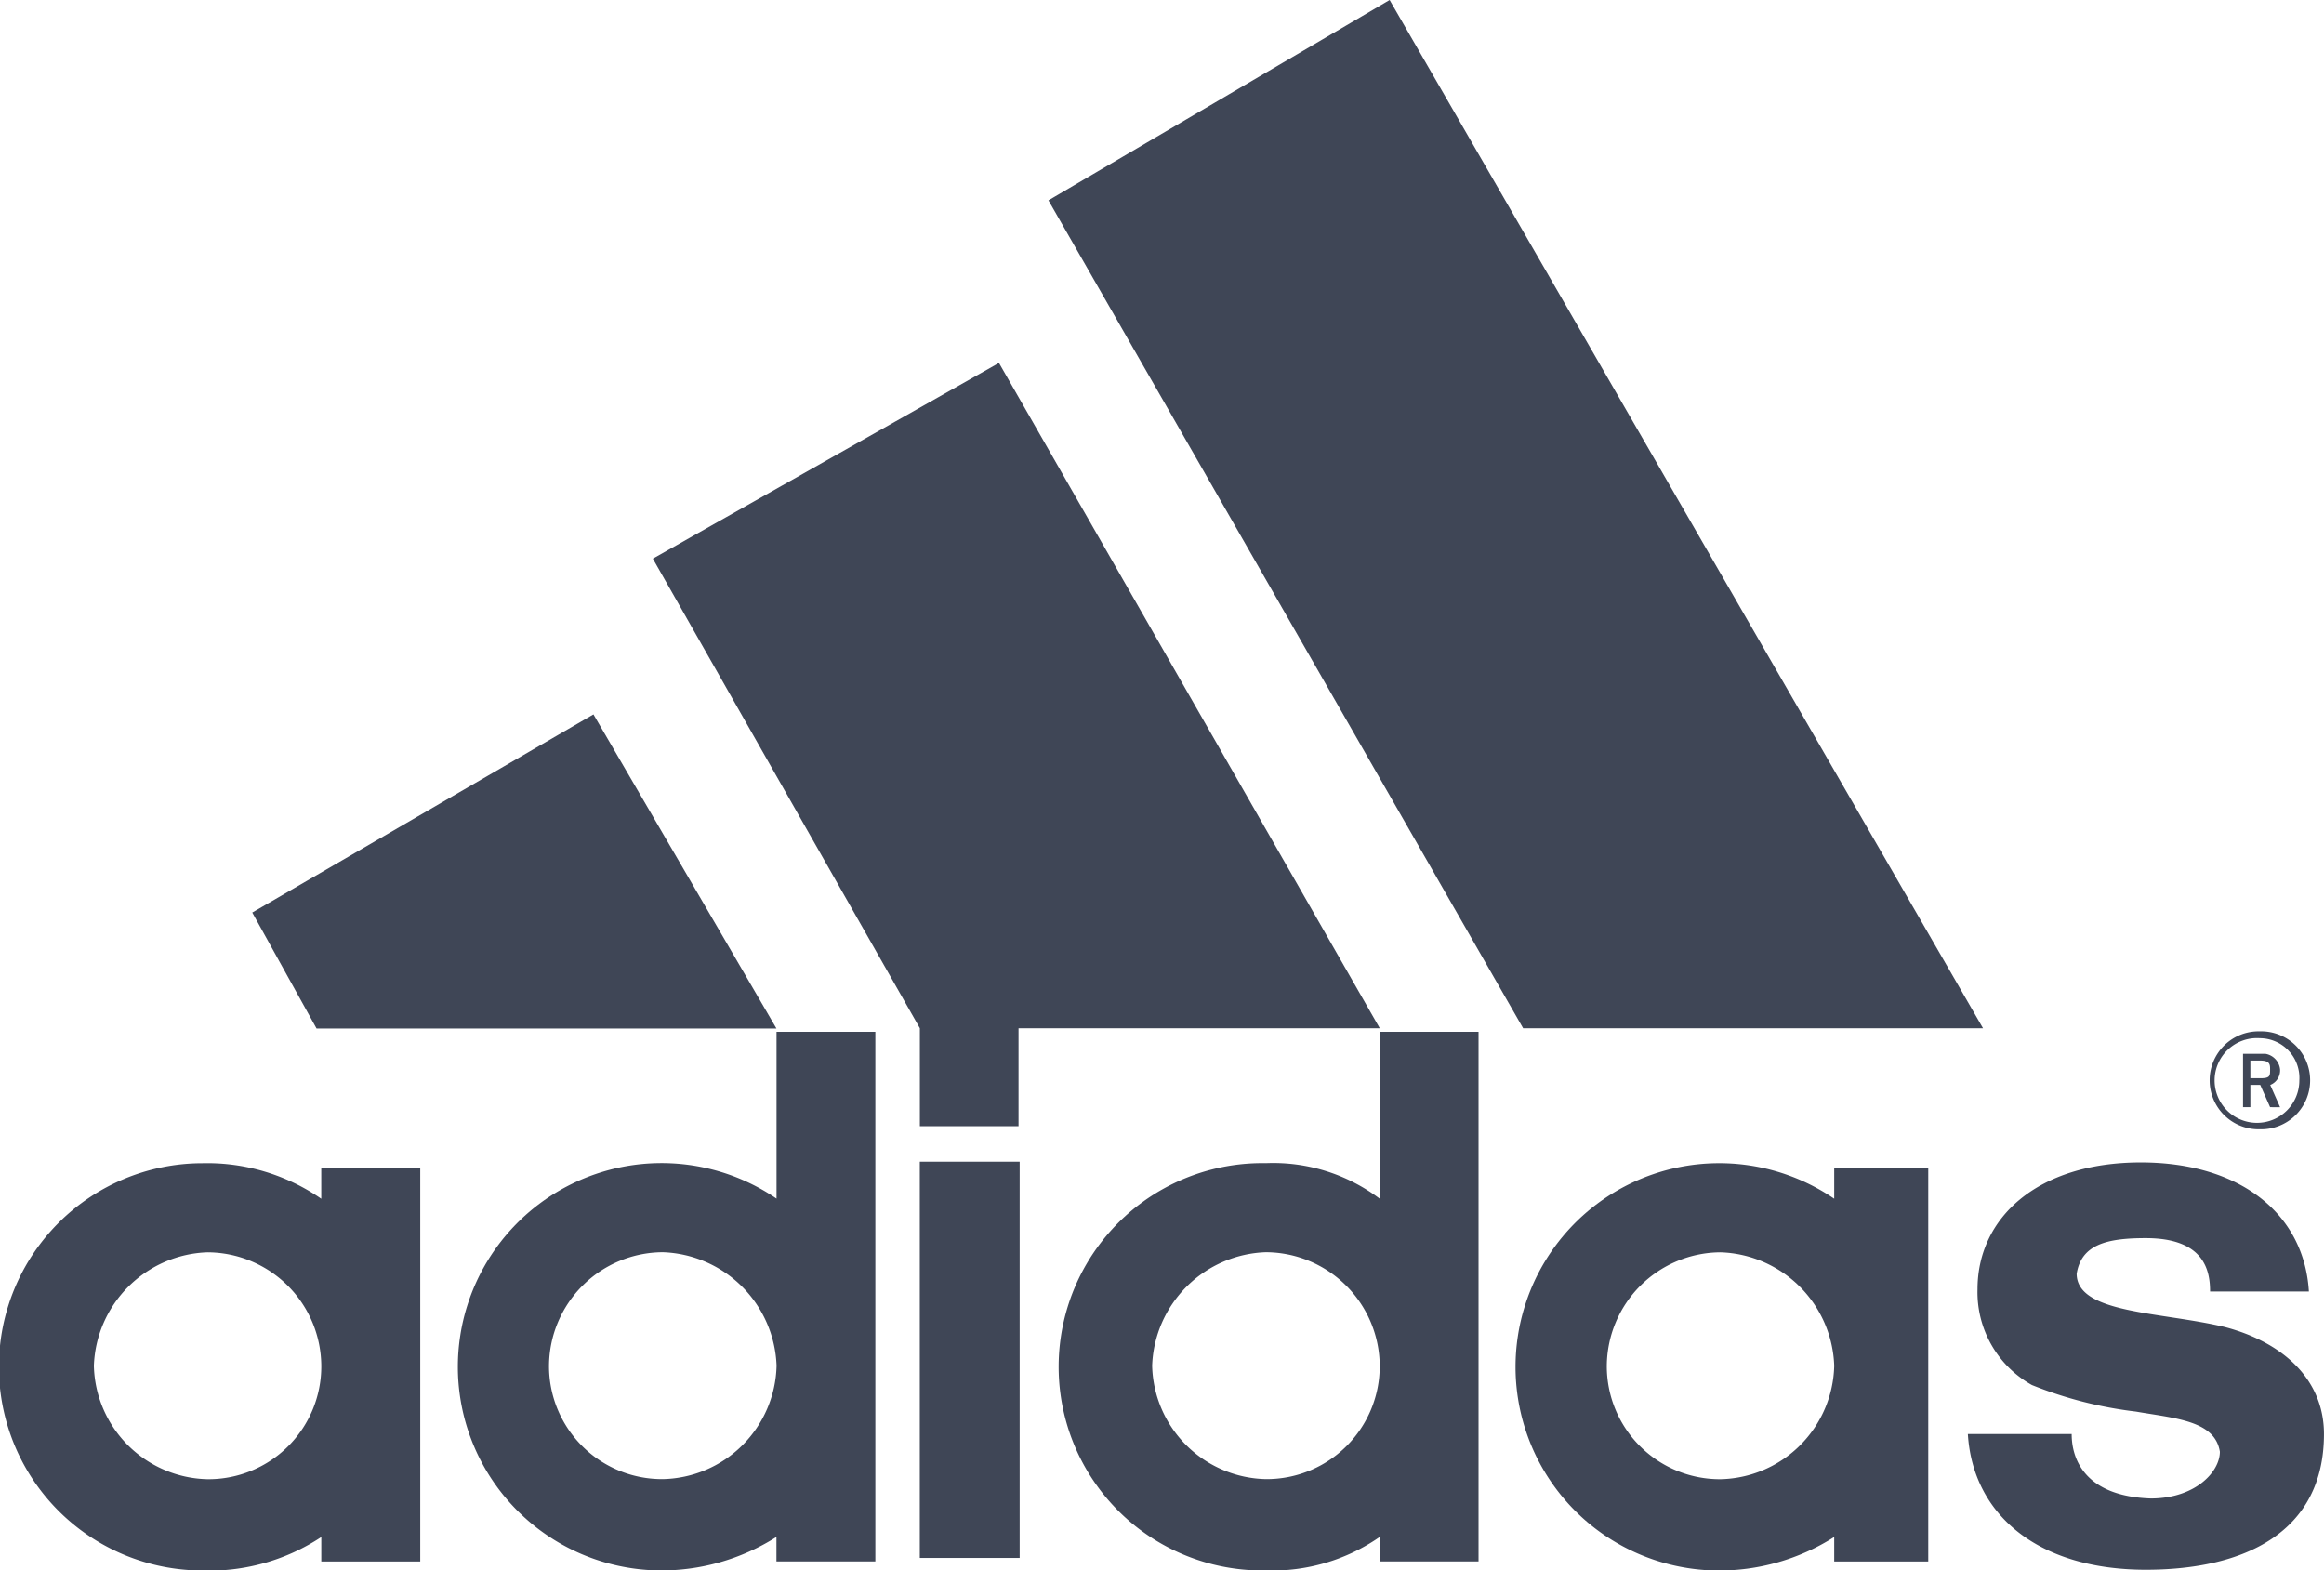
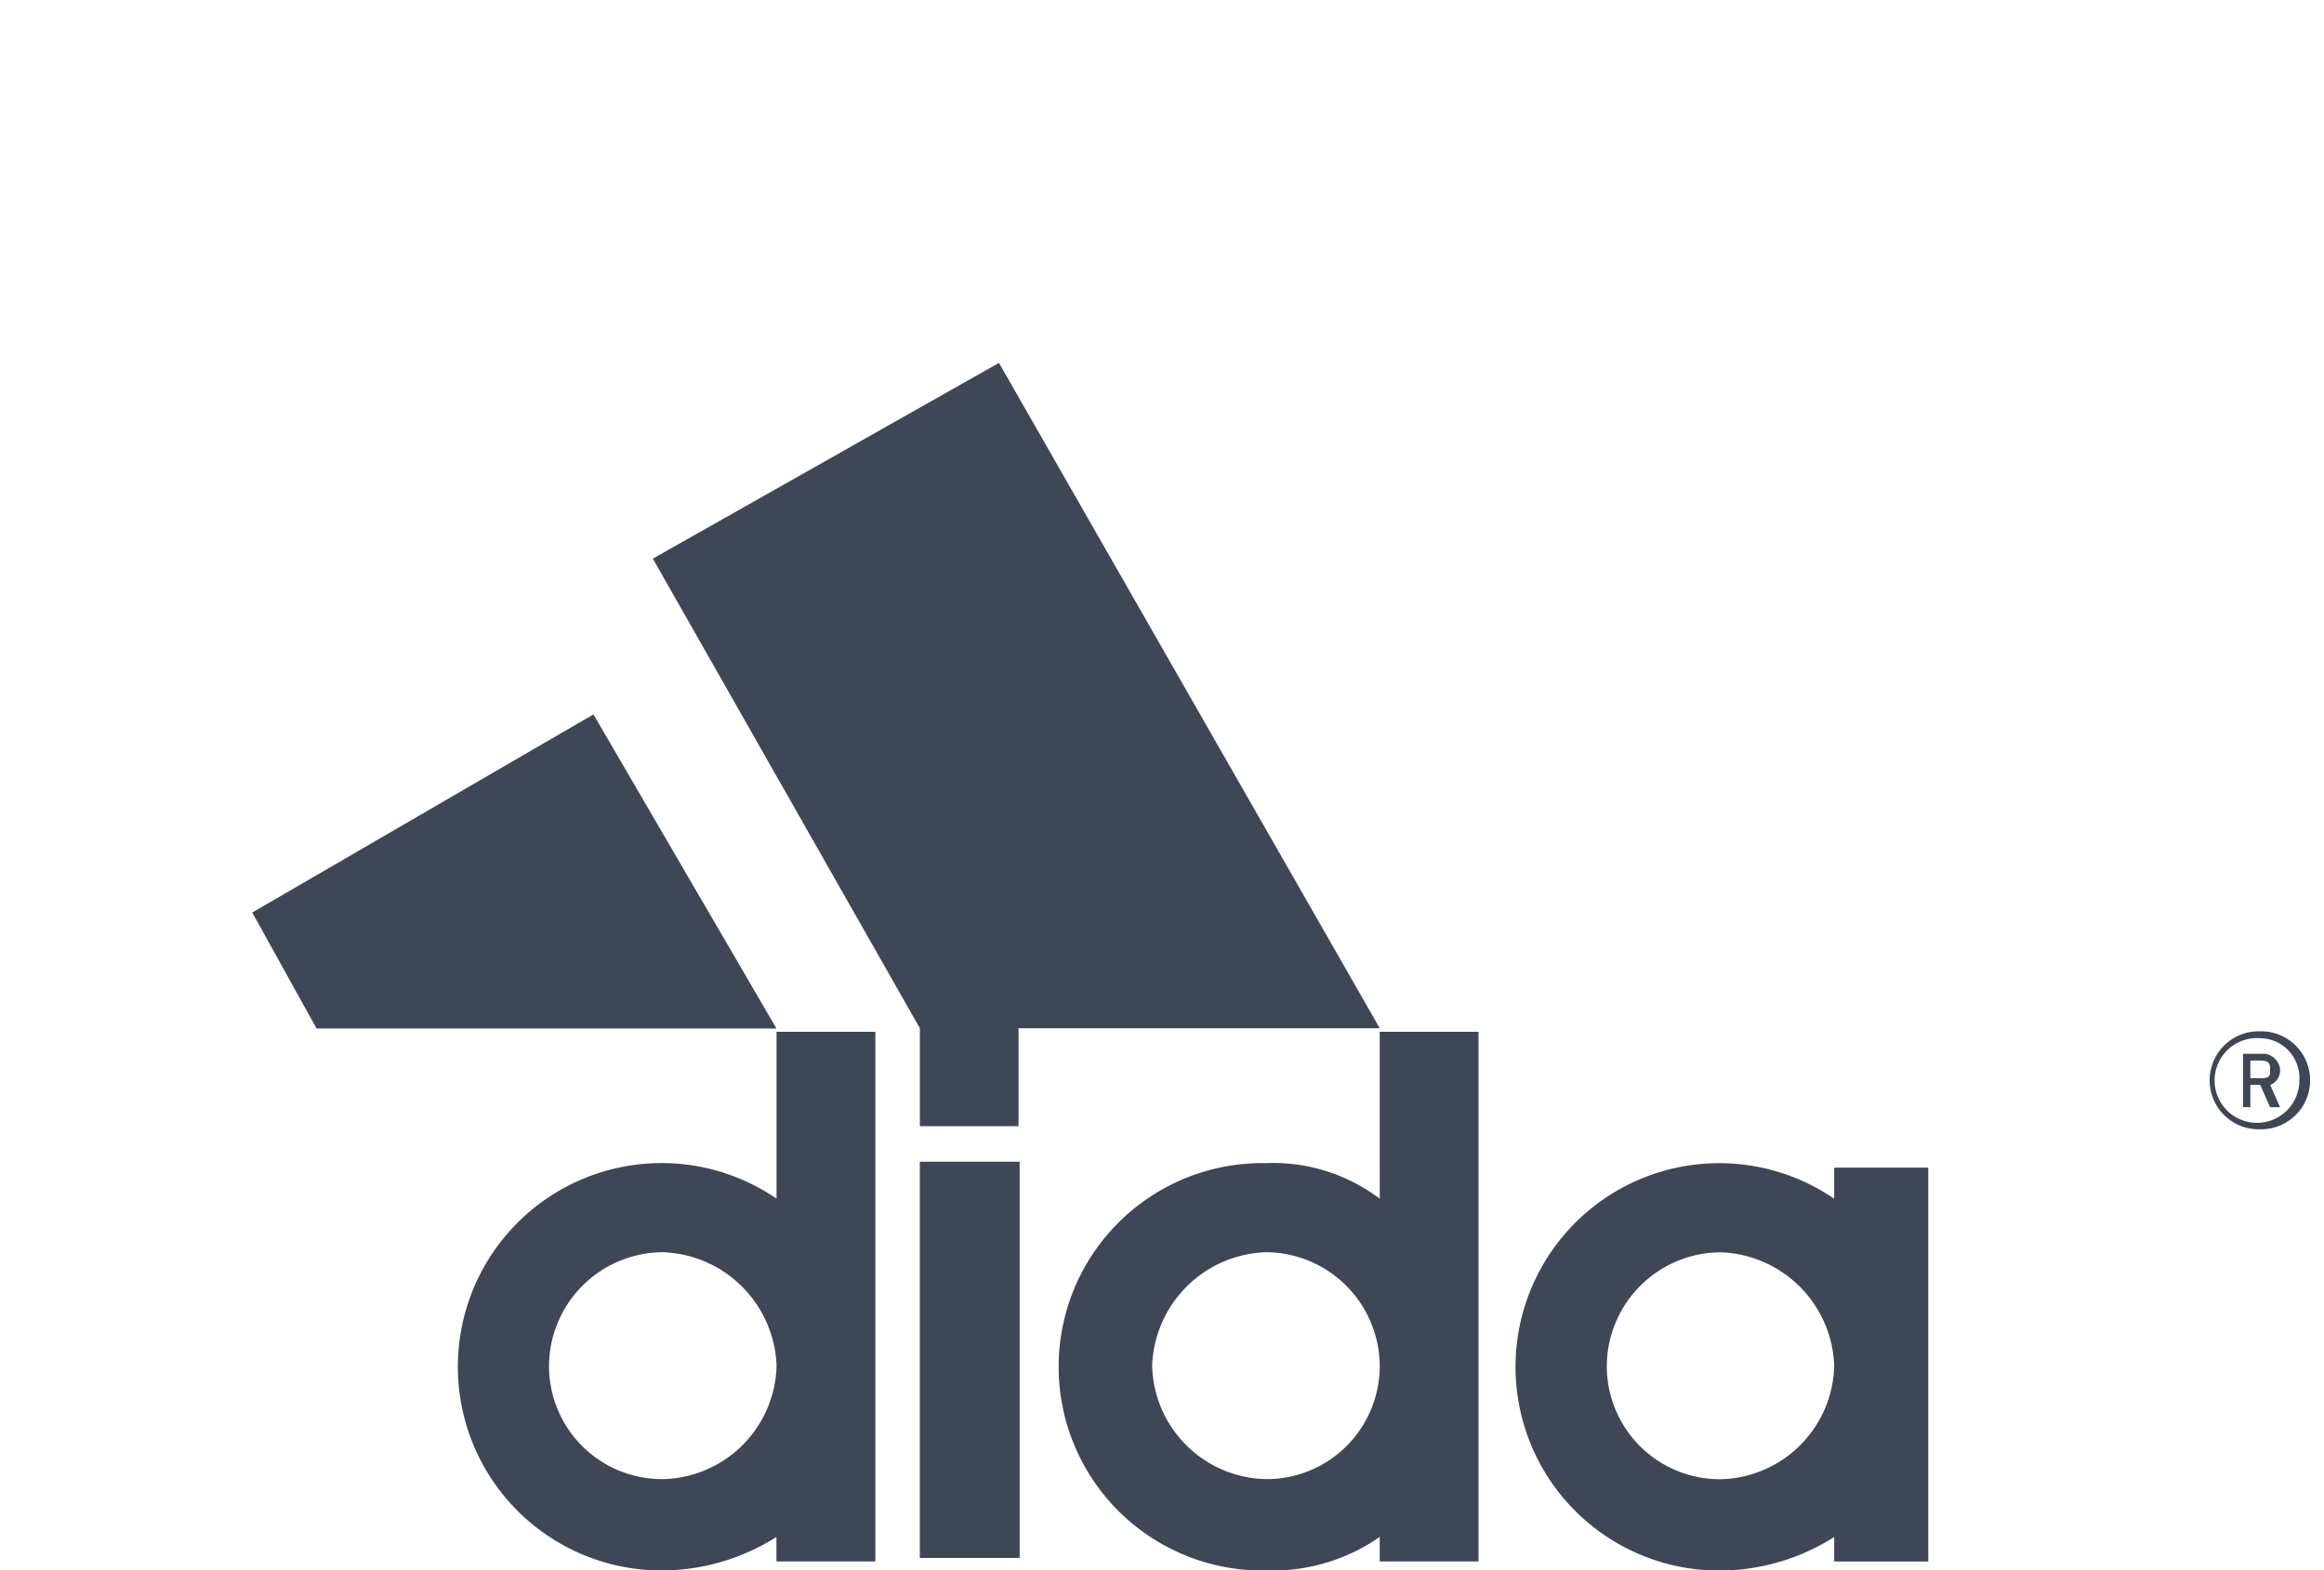
<svg xmlns="http://www.w3.org/2000/svg" width="73.987" height="50" viewBox="0 0 73.987 50">
  <g transform="translate(-0.977 -1)">
-     <path d="M260.664,164.03c-3.46,0-5.512-1.771-5.669-4.321H258.3c0,.85.471,1.982,2.518,2.052,1.419,0,2.2-.85,2.2-1.489-.157-.991-1.419-1.061-2.675-1.278a12.94,12.94,0,0,1-3.308-.845,3.388,3.388,0,0,1-1.733-3.049c0-2.269,1.9-4.039,5.2-4.039,3.151,0,5.2,1.63,5.35,4.11h-3.146c0-.634-.157-1.7-2.047-1.7-1.262,0-2.047.211-2.2,1.132,0,1.278,2.675,1.208,4.722,1.7,1.89.5,3.151,1.7,3.151,3.406,0,3.119-2.518,4.321-5.669,4.321" transform="translate(-191.369 -113.052)" fill="#3f4656" />
    <path d="M33.538,99.53,44.4,93.222l5.826,10H35.585Z" transform="translate(-24.53 -69.477)" fill="#3f4656" />
    <rect width="3.179" height="12.616" transform="translate(30.26 37.986)" fill="#3f4656" />
-     <path d="M3.966,157.6a3.7,3.7,0,0,0,3.617,3.612,3.593,3.593,0,0,0,3.623-3.612,3.637,3.637,0,0,0-3.623-3.612A3.748,3.748,0,0,0,3.966,157.6m3.46,6.519a6.484,6.484,0,0,1,0-12.968,6.381,6.381,0,0,1,3.779,1.132v-.991h3.151v12.541H11.206v-.78a6.467,6.467,0,0,1-3.779,1.067" transform="translate(0 -113.117)" fill="#3f4656" />
-     <path d="M151.427,33.738,136.314,7.379,147.176,1l18.892,32.738Z" transform="translate(-101.959)" fill="#3f4656" />
    <path d="M62.7,144.829a3.6,3.6,0,0,0,3.623,3.612,3.7,3.7,0,0,0,3.622-3.612,3.753,3.753,0,0,0-3.622-3.612,3.641,3.641,0,0,0-3.623,3.612m3.465,6.519a6.485,6.485,0,1,1,3.779-11.837V134.2h3.146v16.862H69.941v-.78a6.848,6.848,0,0,1-3.779,1.067" transform="translate(-44.245 -100.349)" fill="#3f4656" />
    <path d="M85.248,54.08l11.019-6.232L108.39,69.031h-11.5V72.15H93.749V69.031Z" transform="translate(-63.487 -35.294)" fill="#3f4656" />
    <path d="M287.878,137.253a1.56,1.56,0,1,1,0-3.119,1.56,1.56,0,1,1,0,3.119m0-2.9a1.349,1.349,0,1,0,1.256,1.343,1.265,1.265,0,0,0-1.256-1.343" transform="translate(-214.955 -100.299)" fill="#3f4656" />
    <path d="M291.362,138.733l-.314-.709h-.314v.709H290.5v-1.7h.709a.563.563,0,0,1,.471.5.5.5,0,0,1-.314.493l.314.709Zm-.314-1.484h-.314v.563h.314c.314,0,.314-.07.314-.281,0-.146,0-.282-.314-.282" transform="translate(-218.114 -102.483)" fill="#3f4656" />
    <path d="M199.255,157.6a3.6,3.6,0,0,0,3.623,3.612,3.7,3.7,0,0,0,3.617-3.612,3.744,3.744,0,0,0-3.617-3.612,3.641,3.641,0,0,0-3.623,3.612m3.46,6.519a6.485,6.485,0,1,1,3.78-11.837v-.991h2.994v12.541h-2.994v-.78a6.823,6.823,0,0,1-3.78,1.067" transform="translate(-147.124 -113.117)" fill="#3f4656" />
    <path d="M140.569,144.829a3.7,3.7,0,0,0,3.622,3.612,3.6,3.6,0,0,0,3.623-3.612,3.641,3.641,0,0,0-3.623-3.612,3.749,3.749,0,0,0-3.622,3.612m7.245-10.629h3.146v16.862h-3.146v-.78a5.993,5.993,0,0,1-3.623,1.067,6.485,6.485,0,1,1,0-12.968,5.625,5.625,0,0,1,3.623,1.132Z" transform="translate(-102.912 -100.349)" fill="#3f4656" />
  </g>
</svg>